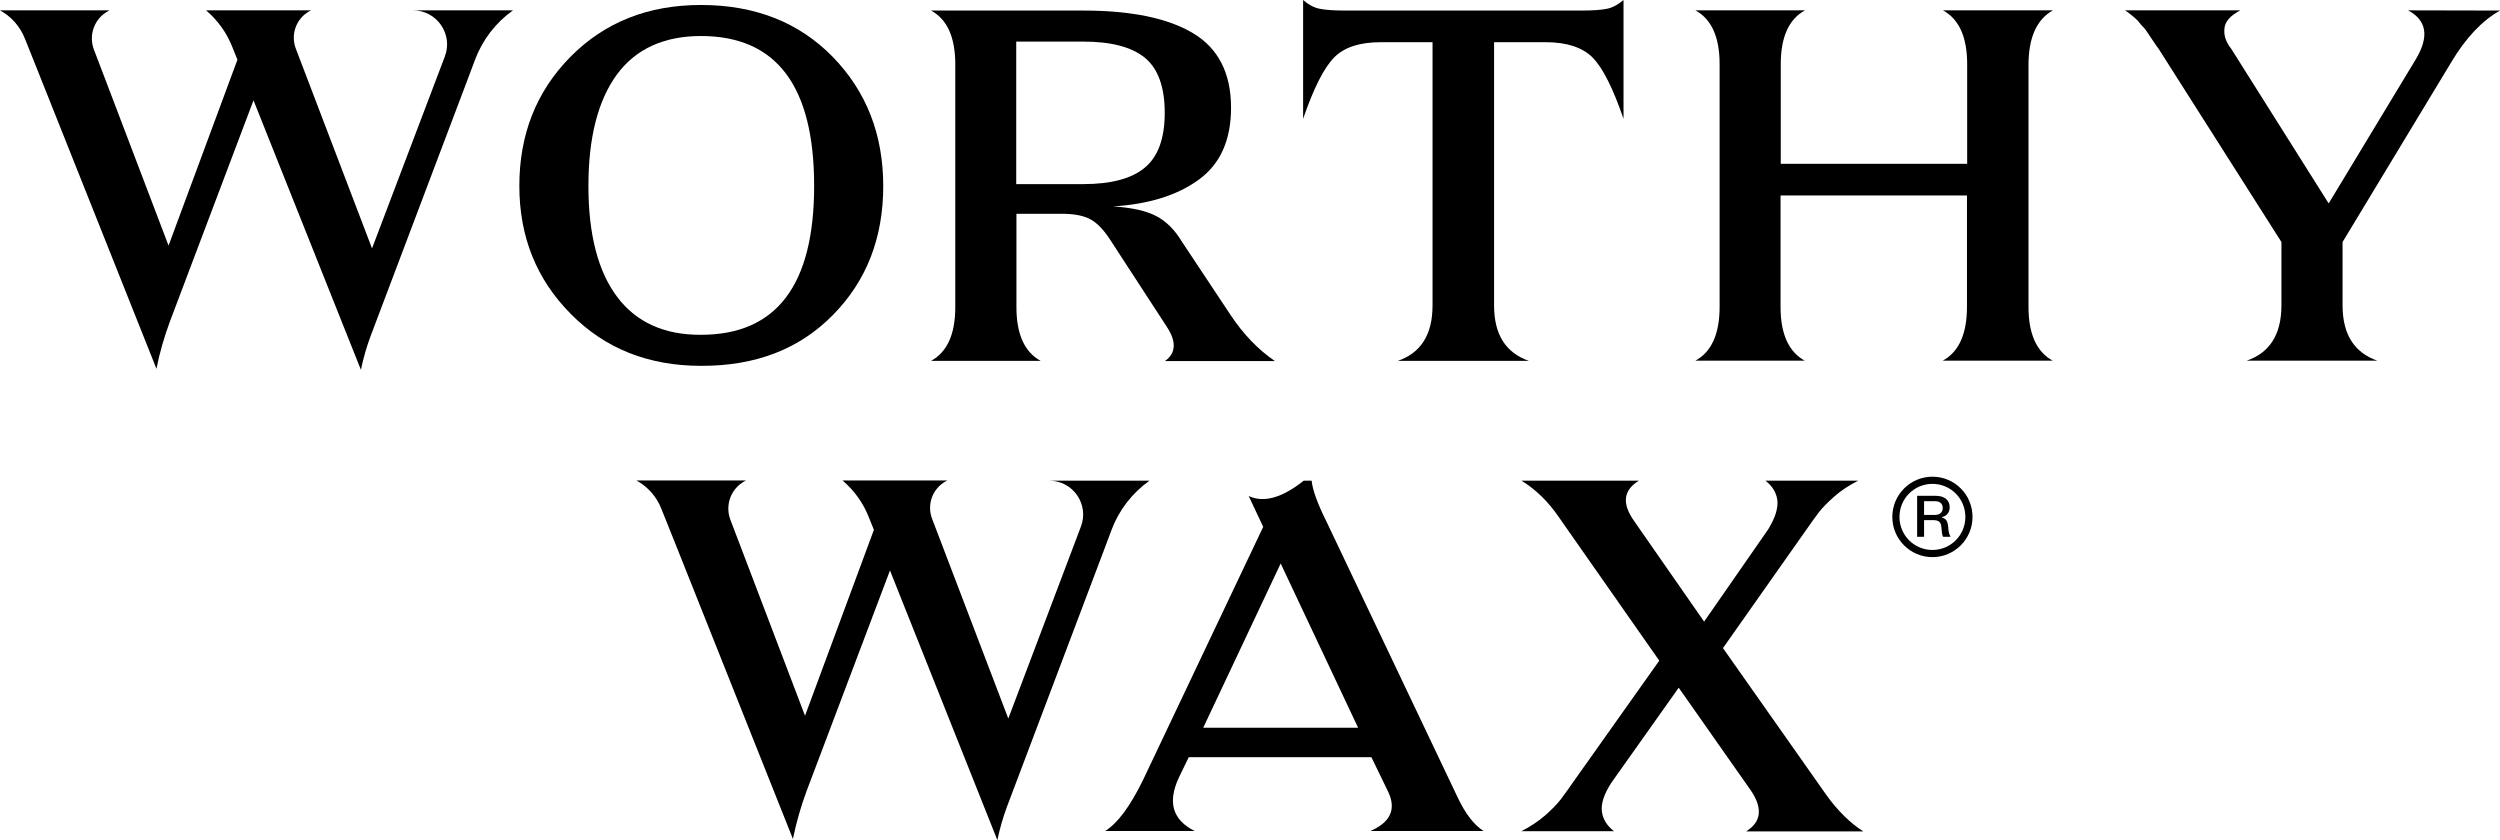
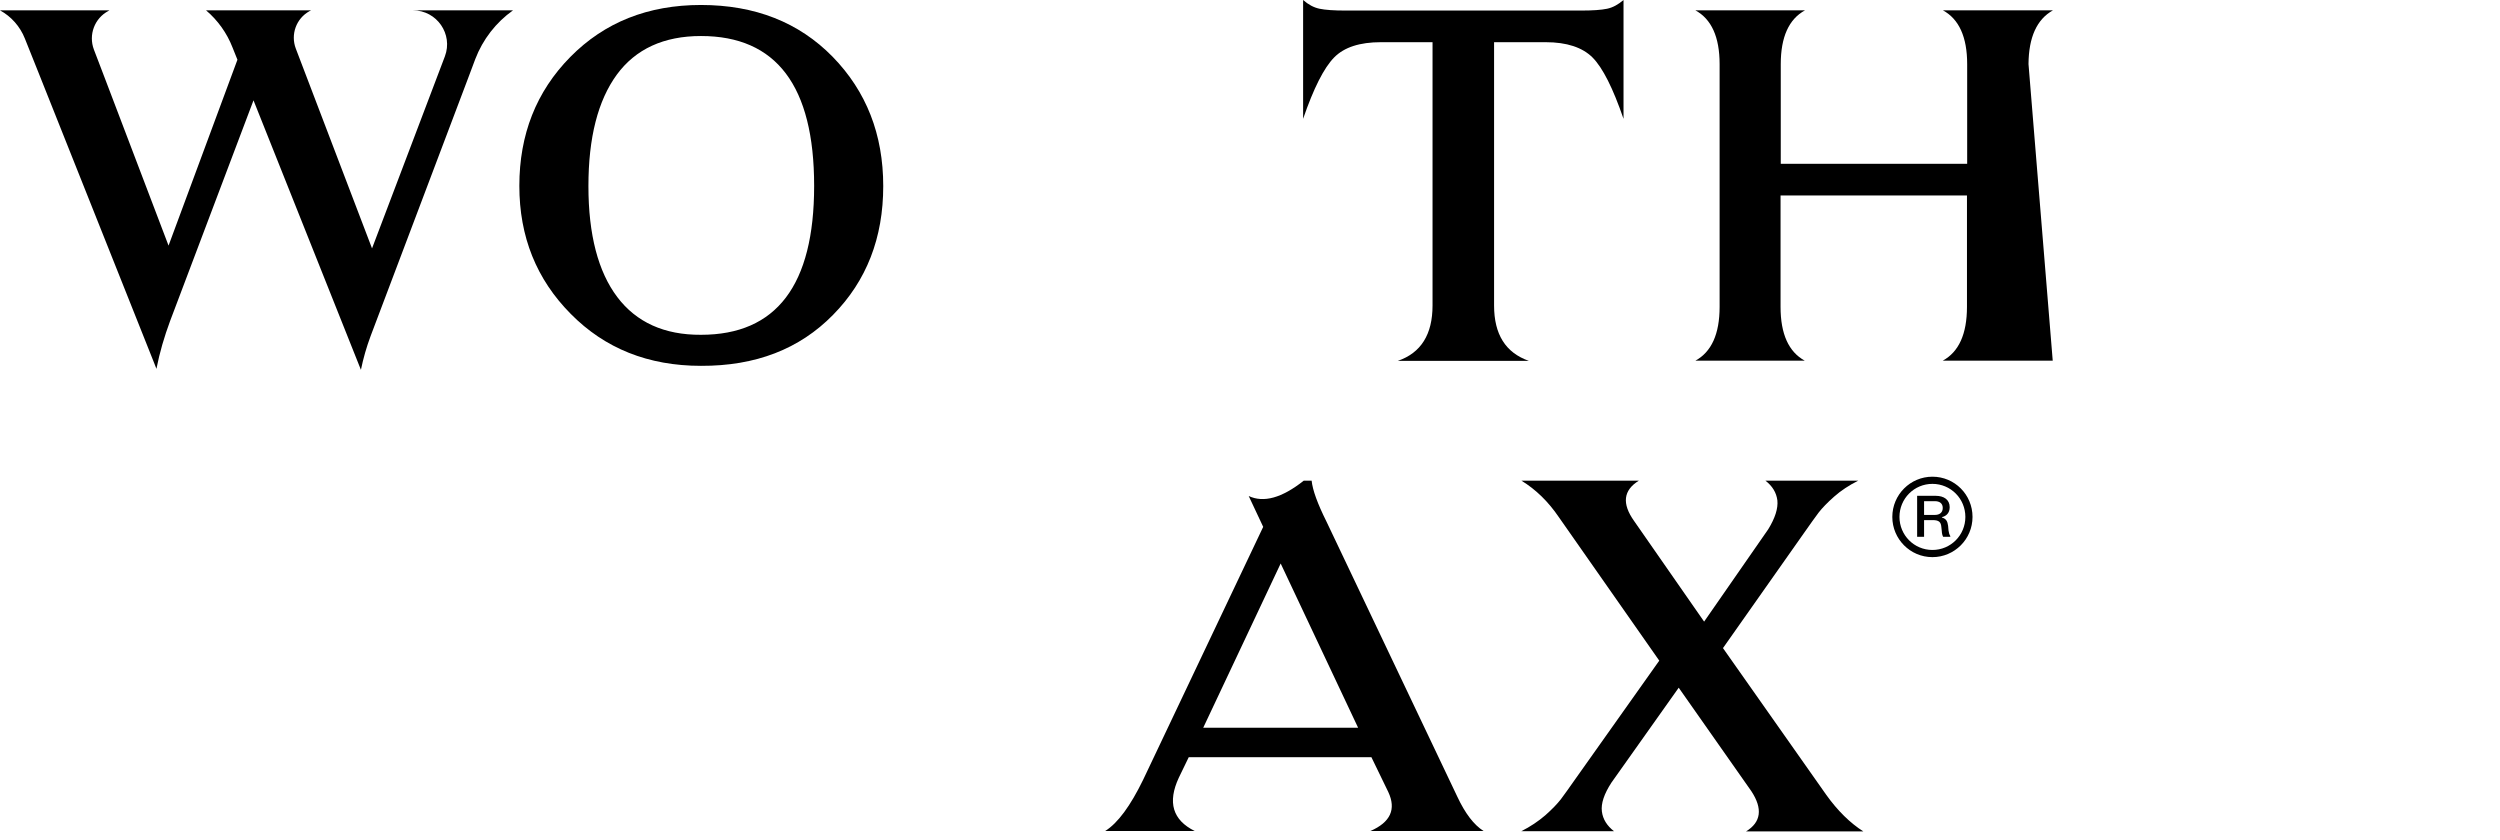
<svg xmlns="http://www.w3.org/2000/svg" width="122px" height="41px" viewBox="0 0 122 41" version="1.1">
  <title>6B4F8979-2E4C-4227-9FFC-8DC422971172</title>
  <g id="Visuals" stroke="none" stroke-width="1" fill="none" fill-rule="evenodd">
    <g id="Home" transform="translate(-739, -60)" fill="#000000" fill-rule="nonzero">
      <g id="logo_stacked" transform="translate(739, 60)">
        <path d="M89.119,38.785 L84.081,31.627 L88.034,26.012 C88.344,25.566 88.586,25.235 88.751,25.012 C88.925,24.788 89.177,24.526 89.507,24.235 C89.836,23.943 90.233,23.681 90.679,23.458 L86.155,23.458 C86.494,23.72 86.688,24.041 86.736,24.419 C86.775,24.808 86.629,25.274 86.29,25.828 L83.161,30.335 L79.741,25.42 C79.141,24.575 79.218,23.924 79.974,23.458 L74.248,23.458 C74.946,23.885 75.556,24.478 76.07,25.235 L80.972,32.239 L76.883,38.008 C76.573,38.455 76.331,38.785 76.166,39.009 C75.992,39.232 75.74,39.494 75.411,39.786 C75.072,40.077 74.684,40.339 74.239,40.563 L78.763,40.563 C78.424,40.301 78.22,39.98 78.172,39.601 C78.123,39.213 78.278,38.747 78.637,38.193 L81.921,33.56 L85.467,38.611 C86.029,39.465 85.942,40.126 85.205,40.573 L90.931,40.573 C90.291,40.165 89.681,39.572 89.119,38.785 Z" id="Path" />
-         <path d="M56.093,23.458 L51.21,23.458 C52.363,23.458 53.158,24.614 52.751,25.692 L49.205,35.065 L46.163,27.09 L45.485,25.313 C45.223,24.623 45.504,23.846 46.153,23.487 L46.231,23.448 L41.116,23.448 C41.687,23.934 42.133,24.555 42.404,25.255 L42.646,25.857 L39.285,34.929 L36.194,26.809 L35.642,25.362 C35.371,24.643 35.671,23.837 36.349,23.477 L36.398,23.448 L31.059,23.448 C31.612,23.749 32.038,24.235 32.27,24.818 L32.939,26.488 L38.587,40.67 L38.694,40.942 C38.858,40.145 39.081,39.358 39.362,38.601 L39.546,38.115 L43.431,27.838 L48.595,40.806 L48.672,41 C48.788,40.437 48.943,39.893 49.147,39.349 L53.913,26.741 L54.252,25.837 C54.611,24.886 55.26,24.05 56.093,23.458 Z" id="Path" />
        <path d="M71.119,38.882 L64.725,25.439 C64.299,24.584 64.057,23.924 64.008,23.458 L63.621,23.458 C62.555,24.303 61.664,24.546 60.937,24.206 L61.644,25.711 L55.783,38.057 C55.163,39.329 54.553,40.165 53.933,40.553 L58.302,40.553 C57.227,40.019 56.965,39.154 57.527,37.95 L58.011,36.95 L66.924,36.95 L67.748,38.649 C68.145,39.494 67.854,40.126 66.876,40.553 L72.398,40.553 C71.923,40.252 71.497,39.689 71.119,38.882 Z M58.718,35.512 L62.497,27.498 L66.275,35.512 L58.718,35.512 Z" id="Shape" />
        <path d="M40.651,15.367 C42.288,13.706 43.102,11.607 43.102,9.082 C43.102,6.557 42.278,4.458 40.631,2.768 C38.984,1.088 36.843,0.243 34.208,0.243 C31.621,0.243 29.5,1.088 27.833,2.778 C26.167,4.468 25.344,6.566 25.344,9.072 C25.344,11.549 26.177,13.628 27.853,15.318 C29.519,17.008 31.641,17.853 34.208,17.853 C36.872,17.863 39.013,17.037 40.651,15.367 Z M30.12,14.492 C29.19,13.259 28.715,11.452 28.715,9.082 C28.715,6.712 29.18,4.905 30.1,3.643 C31.021,2.389 32.396,1.758 34.208,1.758 C37.889,1.758 39.73,4.196 39.73,9.072 C39.73,13.919 37.889,16.338 34.208,16.338 C32.416,16.348 31.05,15.726 30.12,14.492 Z" id="Shape" />
-         <path d="M45.436,17.61 L50.784,17.61 C49.999,17.183 49.602,16.309 49.602,14.988 L49.602,10.432 L51.811,10.432 C52.412,10.432 52.877,10.52 53.216,10.704 C53.555,10.889 53.875,11.229 54.204,11.743 L56.955,15.969 C57.42,16.688 57.382,17.241 56.849,17.62 L62.216,17.62 C61.392,17.057 60.675,16.309 60.055,15.376 L57.663,11.773 C57.323,11.209 56.907,10.792 56.413,10.539 C55.928,10.286 55.231,10.131 54.32,10.073 C56.045,9.966 57.44,9.538 58.496,8.771 C59.552,8.004 60.075,6.838 60.075,5.255 C60.075,3.575 59.455,2.36 58.224,1.622 C56.994,0.884 55.202,0.515 52.857,0.515 L45.436,0.515 C46.221,0.942 46.618,1.816 46.618,3.137 L46.618,14.988 C46.618,16.309 46.221,17.183 45.436,17.61 Z M49.592,2.03 L52.857,2.03 C54.223,2.03 55.231,2.292 55.88,2.827 C56.519,3.361 56.839,4.254 56.839,5.507 C56.839,6.741 56.519,7.635 55.88,8.169 C55.241,8.713 54.233,8.985 52.857,8.985 L49.592,8.985 L49.592,2.03 Z" id="Shape" />
        <path d="M67.389,2.059 L69.908,2.059 L69.908,14.91 C69.908,16.318 69.346,17.222 68.213,17.61 L74.607,17.61 C73.473,17.212 72.911,16.318 72.911,14.91 L72.911,2.059 L75.43,2.059 C76.457,2.059 77.222,2.312 77.717,2.807 C78.211,3.303 78.714,4.303 79.228,5.799 L79.228,0 C78.966,0.223 78.705,0.369 78.424,0.427 C78.143,0.486 77.717,0.515 77.155,0.515 L65.665,0.515 C65.103,0.515 64.677,0.486 64.396,0.427 C64.115,0.369 63.843,0.223 63.592,0 L63.592,5.799 C64.105,4.303 64.609,3.312 65.103,2.807 C65.597,2.302 66.362,2.059 67.389,2.059 Z" id="Path" />
-         <path d="M100.183,0.505 L94.816,0.505 C95.6,0.932 95.998,1.807 95.998,3.128 L95.998,7.994 L86.901,7.994 L86.901,3.128 C86.901,1.807 87.298,0.932 88.083,0.505 L82.735,0.505 C83.52,0.932 83.917,1.807 83.917,3.128 L83.917,14.978 C83.917,16.299 83.52,17.173 82.735,17.601 L88.073,17.601 C87.288,17.173 86.891,16.299 86.891,14.978 L86.891,9.538 L95.988,9.538 L95.988,14.978 C95.988,16.299 95.591,17.173 94.806,17.601 L100.173,17.601 C99.388,17.173 98.991,16.299 98.991,14.978 L98.991,3.128 C99.001,1.816 99.398,0.942 100.183,0.505 Z" id="Path" />
-         <path d="M117.514,0.505 C118.425,0.991 118.551,1.778 117.902,2.875 L113.639,9.927 L108.883,2.38 C108.621,2.05 108.514,1.719 108.553,1.389 C108.582,1.049 108.844,0.758 109.328,0.505 L103.7,0.505 C103.806,0.573 103.893,0.641 103.98,0.709 C104.068,0.777 104.145,0.845 104.213,0.903 C104.281,0.962 104.358,1.039 104.426,1.136 C104.504,1.234 104.562,1.302 104.61,1.34 C104.649,1.379 104.717,1.467 104.794,1.583 C104.872,1.7 104.92,1.778 104.949,1.816 C104.978,1.855 105.036,1.943 105.133,2.088 C105.23,2.234 105.288,2.321 105.327,2.36 L111.334,11.811 L111.334,14.9 C111.334,16.309 110.772,17.212 109.638,17.601 L116.013,17.601 C114.879,17.202 114.317,16.309 114.317,14.9 L114.317,11.811 L119.607,3.06 C120.324,1.855 121.118,1.01 122,0.515 L117.514,0.505 L117.514,0.505 Z" id="Path" />
+         <path d="M100.183,0.505 L94.816,0.505 C95.6,0.932 95.998,1.807 95.998,3.128 L95.998,7.994 L86.901,7.994 L86.901,3.128 C86.901,1.807 87.298,0.932 88.083,0.505 L82.735,0.505 C83.52,0.932 83.917,1.807 83.917,3.128 L83.917,14.978 C83.917,16.299 83.52,17.173 82.735,17.601 L88.073,17.601 C87.288,17.173 86.891,16.299 86.891,14.978 L86.891,9.538 L95.988,9.538 L95.988,14.978 C95.988,16.299 95.591,17.173 94.806,17.601 L100.173,17.601 L98.991,3.128 C99.001,1.816 99.398,0.942 100.183,0.505 Z" id="Path" />
        <path d="M21.711,2.749 L18.155,12.122 L15.113,4.148 L14.435,2.37 C14.173,1.68 14.454,0.903 15.103,0.544 L15.181,0.505 L10.056,0.505 C10.628,0.991 11.073,1.612 11.345,2.312 L11.587,2.914 L8.225,11.986 L5.135,3.866 L4.582,2.419 C4.311,1.7 4.611,0.894 5.29,0.534 L5.338,0.505 L0,0.505 C0.552,0.806 0.978,1.292 1.211,1.875 L1.879,3.545 L7.528,17.727 L7.634,17.999 C7.789,17.202 8.022,16.416 8.303,15.658 L8.487,15.172 L12.371,4.896 L17.535,17.853 L17.613,18.047 C17.729,17.484 17.884,16.94 18.087,16.396 L22.854,3.788 L23.193,2.885 C23.561,1.923 24.2,1.098 25.034,0.505 L20.151,0.505 C21.323,0.505 22.118,1.671 21.711,2.749 Z" id="Path" />
        <path d="M95.068,25.663 C95.039,25.439 94.971,25.313 94.767,25.255 L94.767,25.235 C94.98,25.187 95.145,25.031 95.145,24.75 C95.145,24.38 94.854,24.196 94.467,24.196 L93.556,24.196 L93.556,26.197 L93.895,26.197 L93.895,25.381 L94.312,25.381 C94.622,25.381 94.719,25.478 94.738,25.721 L94.758,25.905 C94.767,26.051 94.787,26.119 94.825,26.197 L95.174,26.197 L95.174,26.158 C95.126,26.08 95.106,26.012 95.087,25.886 L95.068,25.663 Z M94.428,25.128 L93.895,25.128 L93.895,24.458 L94.428,24.458 C94.651,24.458 94.806,24.565 94.806,24.788 C94.806,25.012 94.651,25.128 94.428,25.128 Z" id="Shape" />
        <path d="M94.302,23.263 C93.227,23.263 92.345,24.138 92.345,25.226 C92.345,26.304 93.217,27.188 94.302,27.188 C95.378,27.188 96.259,26.313 96.259,25.226 C96.259,24.138 95.387,23.263 94.302,23.263 Z M94.302,26.838 C93.411,26.838 92.694,26.119 92.694,25.226 C92.694,24.332 93.411,23.613 94.302,23.613 C95.194,23.613 95.91,24.332 95.91,25.226 C95.91,26.119 95.194,26.838 94.302,26.838 Z" id="Shape" />
      </g>
    </g>
  </g>
</svg>